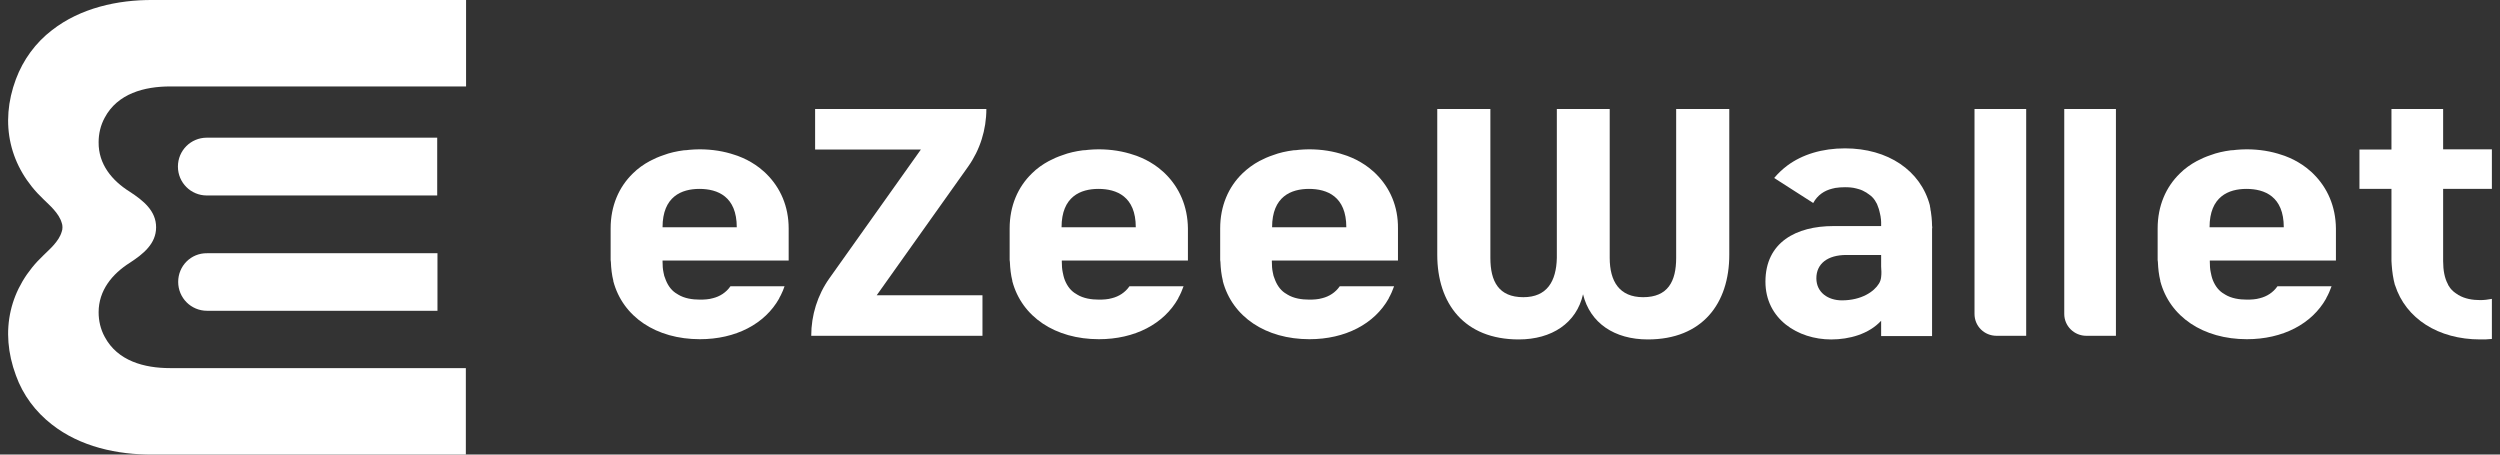
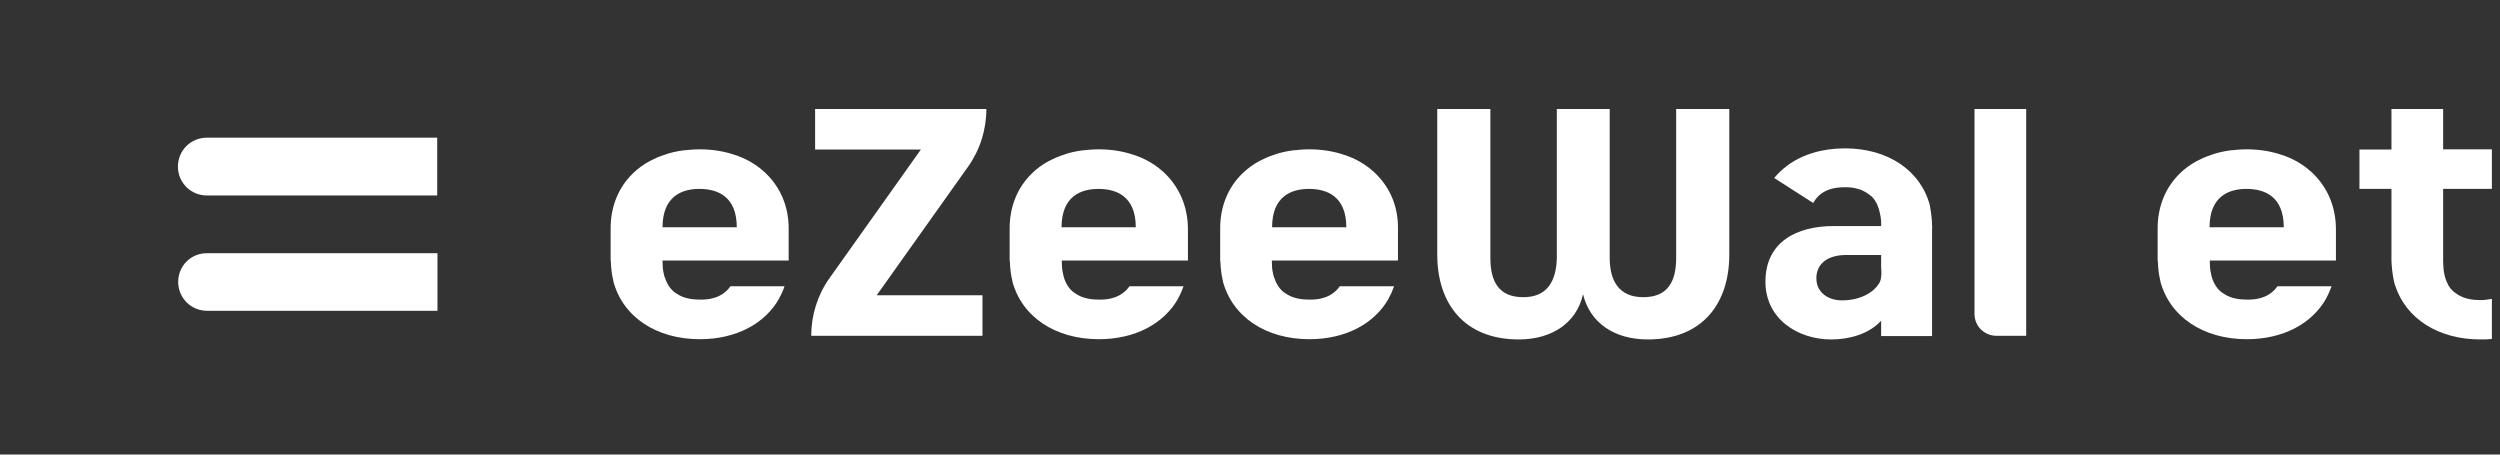
<svg xmlns="http://www.w3.org/2000/svg" width="154" height="28" viewBox="0 0 154 28" fill="none">
  <rect x="0" y="0" width="154" height="28" fill="#333333" stroke="none" />
  <path d="M101.504 20.909C99.457 20.909 97.948 19.907 97.515 18.127C97.111 19.907 95.587 20.909 93.555 20.909C90.194 20.909 88.535 18.696 88.535 15.689V6.715H91.807V15.884C91.807 17.334 92.315 18.307 93.839 18.307C95.289 18.307 95.871 17.334 95.901 15.884V6.715H99.158V15.884C99.158 17.334 99.756 18.307 101.22 18.307C102.744 18.307 103.252 17.334 103.252 15.884V6.715H106.524V15.689C106.524 18.696 104.866 20.909 101.504 20.909Z" fill="white" />
  <path d="M59.639 10.26C60.371 9.228 60.76 7.986 60.76 6.715H50.211V9.213H56.725L51.093 17.14C50.36 18.172 49.972 19.413 49.972 20.685H60.52V18.187H54.006L59.639 10.26Z" fill="white" />
  <path d="M150.497 11.636V15.225C150.497 15.509 150.497 15.794 150.497 16.078C150.497 16.646 150.586 17.14 150.795 17.514L150.81 17.559C150.885 17.678 150.96 17.798 151.064 17.888C151.124 17.948 151.184 18.007 151.259 18.052C151.288 18.082 151.333 18.097 151.378 18.127L151.393 18.142L151.438 18.172C151.841 18.411 152.319 18.486 152.783 18.486C153.022 18.486 153.261 18.456 153.5 18.411V20.879C153.261 20.909 153.022 20.909 152.783 20.909C150.198 20.909 148.196 19.623 147.538 17.574L147.523 17.544C147.419 17.155 147.359 16.751 147.329 16.317C147.329 16.242 147.314 16.153 147.314 16.078V16.063C147.314 15.973 147.314 15.883 147.314 15.794C147.314 14.836 147.314 11.636 147.314 11.636H145.342V9.213H147.314V6.715H150.497V9.198H153.5V11.636H150.497Z" fill="white" />
  <path d="M65.392 14C65.392 12.1 66.572 11.636 67.663 11.636C68.783 11.636 69.964 12.1 69.964 14H65.392ZM71.787 10.709C71.727 10.649 71.667 10.589 71.592 10.53C71.294 10.26 70.95 10.036 70.576 9.842C70.397 9.752 70.218 9.677 70.024 9.602C69.964 9.587 69.904 9.557 69.844 9.543C69.187 9.318 68.455 9.198 67.663 9.198C67.454 9.198 67.245 9.213 67.05 9.228C66.931 9.243 66.826 9.258 66.707 9.258C66.258 9.318 65.84 9.408 65.451 9.557C65.302 9.602 65.168 9.662 65.018 9.722C64.884 9.782 64.749 9.857 64.615 9.916C64.226 10.126 63.868 10.38 63.569 10.679C62.702 11.517 62.194 12.683 62.194 14.074V15.047V16.019C62.194 16.064 62.209 16.094 62.209 16.139C62.224 16.542 62.269 16.931 62.359 17.29V17.32C62.941 19.519 65.003 20.895 67.693 20.895C69.904 20.895 71.697 19.953 72.579 18.382V18.367C72.713 18.128 72.818 17.889 72.907 17.634H69.575C69.306 18.023 68.918 18.262 68.5 18.367C68.246 18.442 67.962 18.457 67.693 18.457C67.23 18.457 66.737 18.382 66.348 18.143L66.303 18.113C65.975 17.933 65.75 17.634 65.601 17.275C65.571 17.186 65.526 17.081 65.511 16.991C65.496 16.931 65.481 16.856 65.466 16.782C65.422 16.587 65.407 16.348 65.407 16.109V16.049H73.176V16.019V15.047V14.074C73.161 12.713 72.653 11.562 71.787 10.709Z" fill="white" />
  <path d="M115.878 17.067C115.863 17.216 115.818 17.351 115.743 17.47C115.444 17.964 114.667 18.502 113.457 18.502C112.621 18.502 111.888 18.024 111.888 17.141C111.888 16.259 112.561 15.706 113.741 15.706H115.878V16.423C115.893 16.633 115.908 16.842 115.878 17.067ZM119.015 13.911C119.015 13.731 119 13.567 118.986 13.387C118.971 13.268 118.956 13.148 118.941 13.028C118.926 12.968 118.911 12.909 118.911 12.849C118.911 12.789 118.881 12.729 118.881 12.684V12.654C118.313 10.501 116.296 9.139 113.651 9.139C112.247 9.139 111.022 9.513 110.095 10.201C109.797 10.426 109.528 10.68 109.289 10.964L111.694 12.505C111.963 12.011 112.381 11.742 112.86 11.622C112.919 11.607 112.994 11.592 113.054 11.577C113.248 11.547 113.442 11.533 113.651 11.533C113.876 11.533 114.115 11.547 114.339 11.607C114.399 11.622 114.443 11.637 114.503 11.652C114.667 11.697 114.817 11.772 114.966 11.862L115.011 11.892L115.026 11.906C115.056 11.921 115.086 11.951 115.116 11.966C115.325 12.101 115.474 12.28 115.579 12.49C115.609 12.535 115.624 12.565 115.639 12.609C115.654 12.654 115.669 12.684 115.683 12.729C115.713 12.819 115.758 12.909 115.773 13.013C115.788 13.073 115.803 13.148 115.818 13.208C115.833 13.253 115.833 13.312 115.848 13.357V13.372C115.863 13.477 115.878 13.567 115.878 13.686C115.878 13.746 115.878 13.806 115.878 13.866V13.926H112.934C110.663 13.926 108.751 14.913 108.751 17.351C108.751 19.654 110.753 20.91 112.8 20.91C113.92 20.91 115.116 20.581 115.878 19.759V20.701H119.015V14.105C119.03 14.03 119.03 13.97 119.015 13.911Z" fill="white" />
  <path d="M40.813 14C40.813 12.1 41.993 11.636 43.084 11.636C44.204 11.636 45.385 12.1 45.385 14H40.813ZM47.208 10.709C47.148 10.649 47.088 10.589 47.013 10.53C46.715 10.26 46.371 10.036 45.997 9.842C45.818 9.752 45.639 9.677 45.444 9.602C45.385 9.587 45.325 9.557 45.265 9.543C44.608 9.318 43.876 9.198 43.084 9.198C42.875 9.198 42.665 9.213 42.471 9.228C42.352 9.243 42.247 9.258 42.127 9.258C41.679 9.318 41.261 9.408 40.872 9.557C40.723 9.602 40.589 9.662 40.439 9.722C40.305 9.782 40.17 9.857 40.036 9.916C39.647 10.126 39.289 10.38 38.99 10.679C38.123 11.517 37.615 12.683 37.615 14.074V15.047V16.019C37.615 16.064 37.63 16.094 37.63 16.139C37.645 16.542 37.69 16.931 37.78 17.29V17.32C38.362 19.519 40.424 20.895 43.114 20.895C45.325 20.895 47.118 19.953 47.999 18.382V18.367C48.029 18.307 48.074 18.233 48.104 18.173C48.194 17.993 48.268 17.814 48.328 17.634H44.996C44.727 18.023 44.339 18.262 43.92 18.367C43.666 18.442 43.383 18.457 43.114 18.457C42.65 18.457 42.157 18.382 41.769 18.143L41.724 18.113C41.395 17.933 41.171 17.634 41.022 17.275C40.992 17.186 40.947 17.081 40.917 16.991C40.902 16.931 40.887 16.856 40.872 16.782C40.828 16.587 40.813 16.348 40.813 16.109V16.049H48.582V16.019V15.047V14.074C48.582 12.713 48.074 11.562 47.208 10.709Z" fill="white" />
  <path d="M78.361 14C78.361 12.1 79.541 11.636 80.632 11.636C81.752 11.636 82.933 12.1 82.933 14H78.361ZM84.755 10.709C84.696 10.649 84.636 10.589 84.561 10.53C84.262 10.26 83.919 10.036 83.545 9.842C83.366 9.752 83.186 9.677 82.992 9.602C82.933 9.587 82.873 9.557 82.813 9.543C82.156 9.318 81.424 9.198 80.632 9.198C80.422 9.198 80.213 9.213 80.019 9.228C79.9 9.243 79.795 9.258 79.675 9.258C79.227 9.318 78.809 9.408 78.42 9.557C78.271 9.602 78.136 9.662 77.987 9.722C77.853 9.782 77.718 9.857 77.584 9.916C77.195 10.126 76.851 10.38 76.538 10.679C75.671 11.517 75.163 12.683 75.163 14.074V15.047V16.019C75.163 16.064 75.178 16.094 75.178 16.139C75.193 16.542 75.238 16.931 75.327 17.29V17.32C75.91 19.519 77.972 20.895 80.662 20.895C82.873 20.895 84.666 19.953 85.547 18.382V18.367C85.682 18.128 85.786 17.889 85.876 17.634H82.529C82.26 18.023 81.872 18.262 81.453 18.367C81.199 18.442 80.915 18.457 80.647 18.457C80.183 18.457 79.69 18.382 79.302 18.143L79.257 18.113C78.928 17.933 78.704 17.634 78.555 17.275C78.525 17.186 78.48 17.081 78.45 16.991C78.435 16.931 78.42 16.856 78.405 16.782C78.361 16.587 78.346 16.348 78.346 16.109V16.049H86.115V16.019V15.047V14.074C86.13 12.713 85.622 11.562 84.755 10.709Z" fill="white" />
  <path d="M136.109 14C136.109 12.1 137.289 11.636 138.38 11.636C139.5 11.636 140.681 12.1 140.681 14H136.109ZM142.503 10.709C142.444 10.649 142.384 10.589 142.309 10.53C142.01 10.26 141.667 10.036 141.293 9.842C141.114 9.752 140.935 9.677 140.74 9.602C140.681 9.587 140.621 9.557 140.561 9.543C139.904 9.318 139.172 9.198 138.38 9.198C138.17 9.198 137.961 9.213 137.767 9.228C137.648 9.243 137.543 9.258 137.423 9.258C136.975 9.318 136.557 9.408 136.168 9.557C136.019 9.602 135.884 9.662 135.735 9.722C135.601 9.782 135.466 9.857 135.332 9.916C134.943 10.126 134.585 10.38 134.286 10.679C133.419 11.517 132.911 12.683 132.911 14.074V15.047V16.019C132.911 16.064 132.926 16.094 132.926 16.139C132.941 16.542 132.986 16.931 133.075 17.29V17.32C133.658 19.519 135.72 20.895 138.41 20.895C140.621 20.895 142.414 19.953 143.295 18.382V18.367C143.43 18.128 143.534 17.889 143.624 17.634H140.292C140.023 18.023 139.635 18.262 139.216 18.367C138.962 18.442 138.678 18.457 138.41 18.457C137.946 18.457 137.453 18.382 137.065 18.143L137.02 18.113C136.691 17.933 136.467 17.634 136.318 17.275C136.288 17.186 136.243 17.081 136.228 16.991C136.213 16.931 136.198 16.856 136.183 16.782C136.138 16.587 136.124 16.348 136.124 16.109V16.049H143.893V16.019V15.047V14.074C143.878 12.713 143.37 11.562 142.503 10.709Z" fill="white" />
  <path d="M122.99 20.685H124.813V6.715H121.63V19.339C121.63 20.087 122.228 20.685 122.99 20.685Z" fill="white" />
-   <path d="M128.518 20.685H130.341V6.715H127.158V19.339C127.158 20.087 127.771 20.685 128.518 20.685Z" fill="white" />
  <path d="M10.976 17.364C10.976 18.351 11.768 19.144 12.754 19.144H26.948V15.599H12.754C11.768 15.584 10.976 16.377 10.976 17.364Z" fill="white" />
  <path d="M26.932 8.481H12.738C11.752 8.481 10.96 9.274 10.96 10.261C10.96 11.248 11.752 12.041 12.738 12.041H26.932V8.481Z" fill="white" />
-   <path d="M6.448 7.254C6.194 7.718 6.075 8.242 6.075 8.765C6.06 10.111 6.896 11.128 8.002 11.816C8.824 12.355 9.616 12.983 9.616 14C9.616 15.017 8.824 15.645 8.002 16.184C6.911 16.872 6.075 17.889 6.075 19.235C6.075 19.758 6.194 20.282 6.448 20.746C7.24 22.241 8.898 22.675 10.467 22.675H28.696V28H10.183C9.929 28 9.675 28 9.406 28C7.225 28.015 4.939 27.521 3.191 26.145C2.19 25.367 1.413 24.335 0.98 23.124C-0.036 20.387 0.576 17.709 2.683 15.72C2.892 15.511 3.116 15.316 3.31 15.092C3.52 14.852 3.714 14.583 3.803 14.269C3.833 14.18 3.848 14.12 3.848 14C3.848 13.88 3.833 13.82 3.803 13.731C3.714 13.417 3.52 13.148 3.31 12.908C3.116 12.684 2.892 12.489 2.683 12.28C0.576 10.291 -0.036 7.598 0.98 4.876C1.428 3.68 2.19 2.633 3.206 1.855C4.954 0.494 7.24 -0.015 9.421 0C9.675 0 9.929 0 10.198 0H28.71V5.325H10.482C8.898 5.325 7.24 5.759 6.448 7.254Z" fill="white" />
</svg>